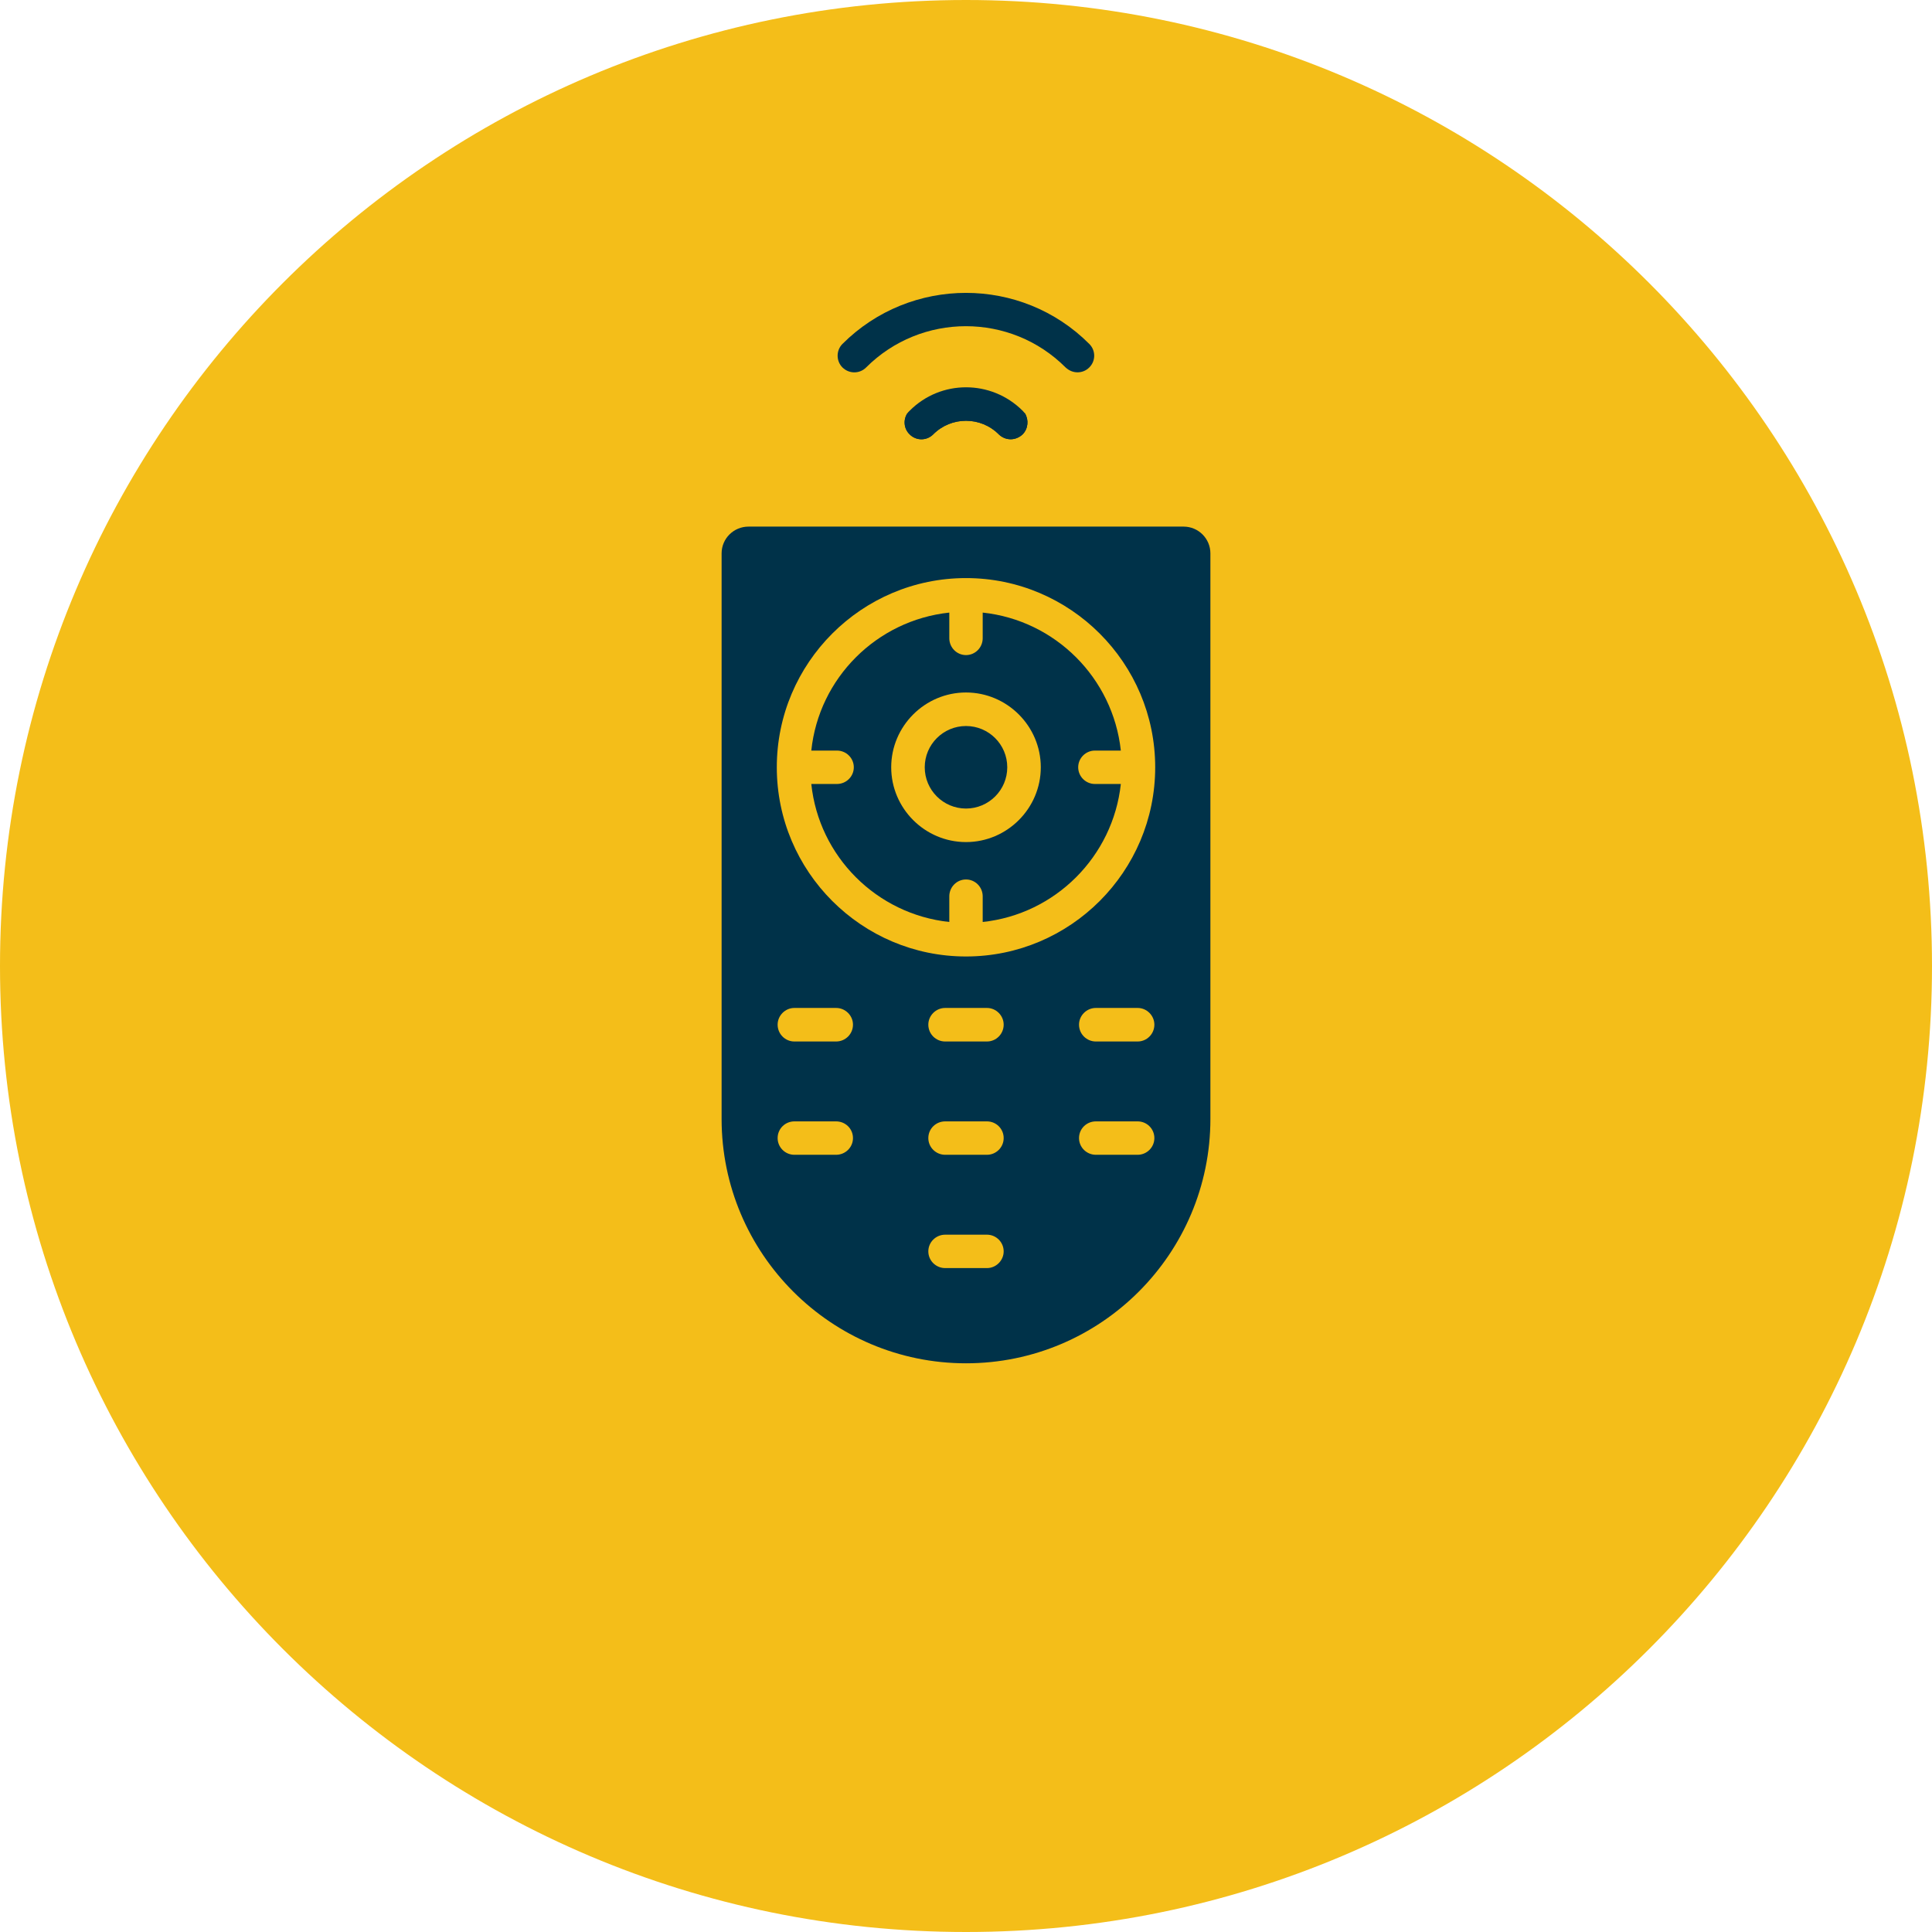
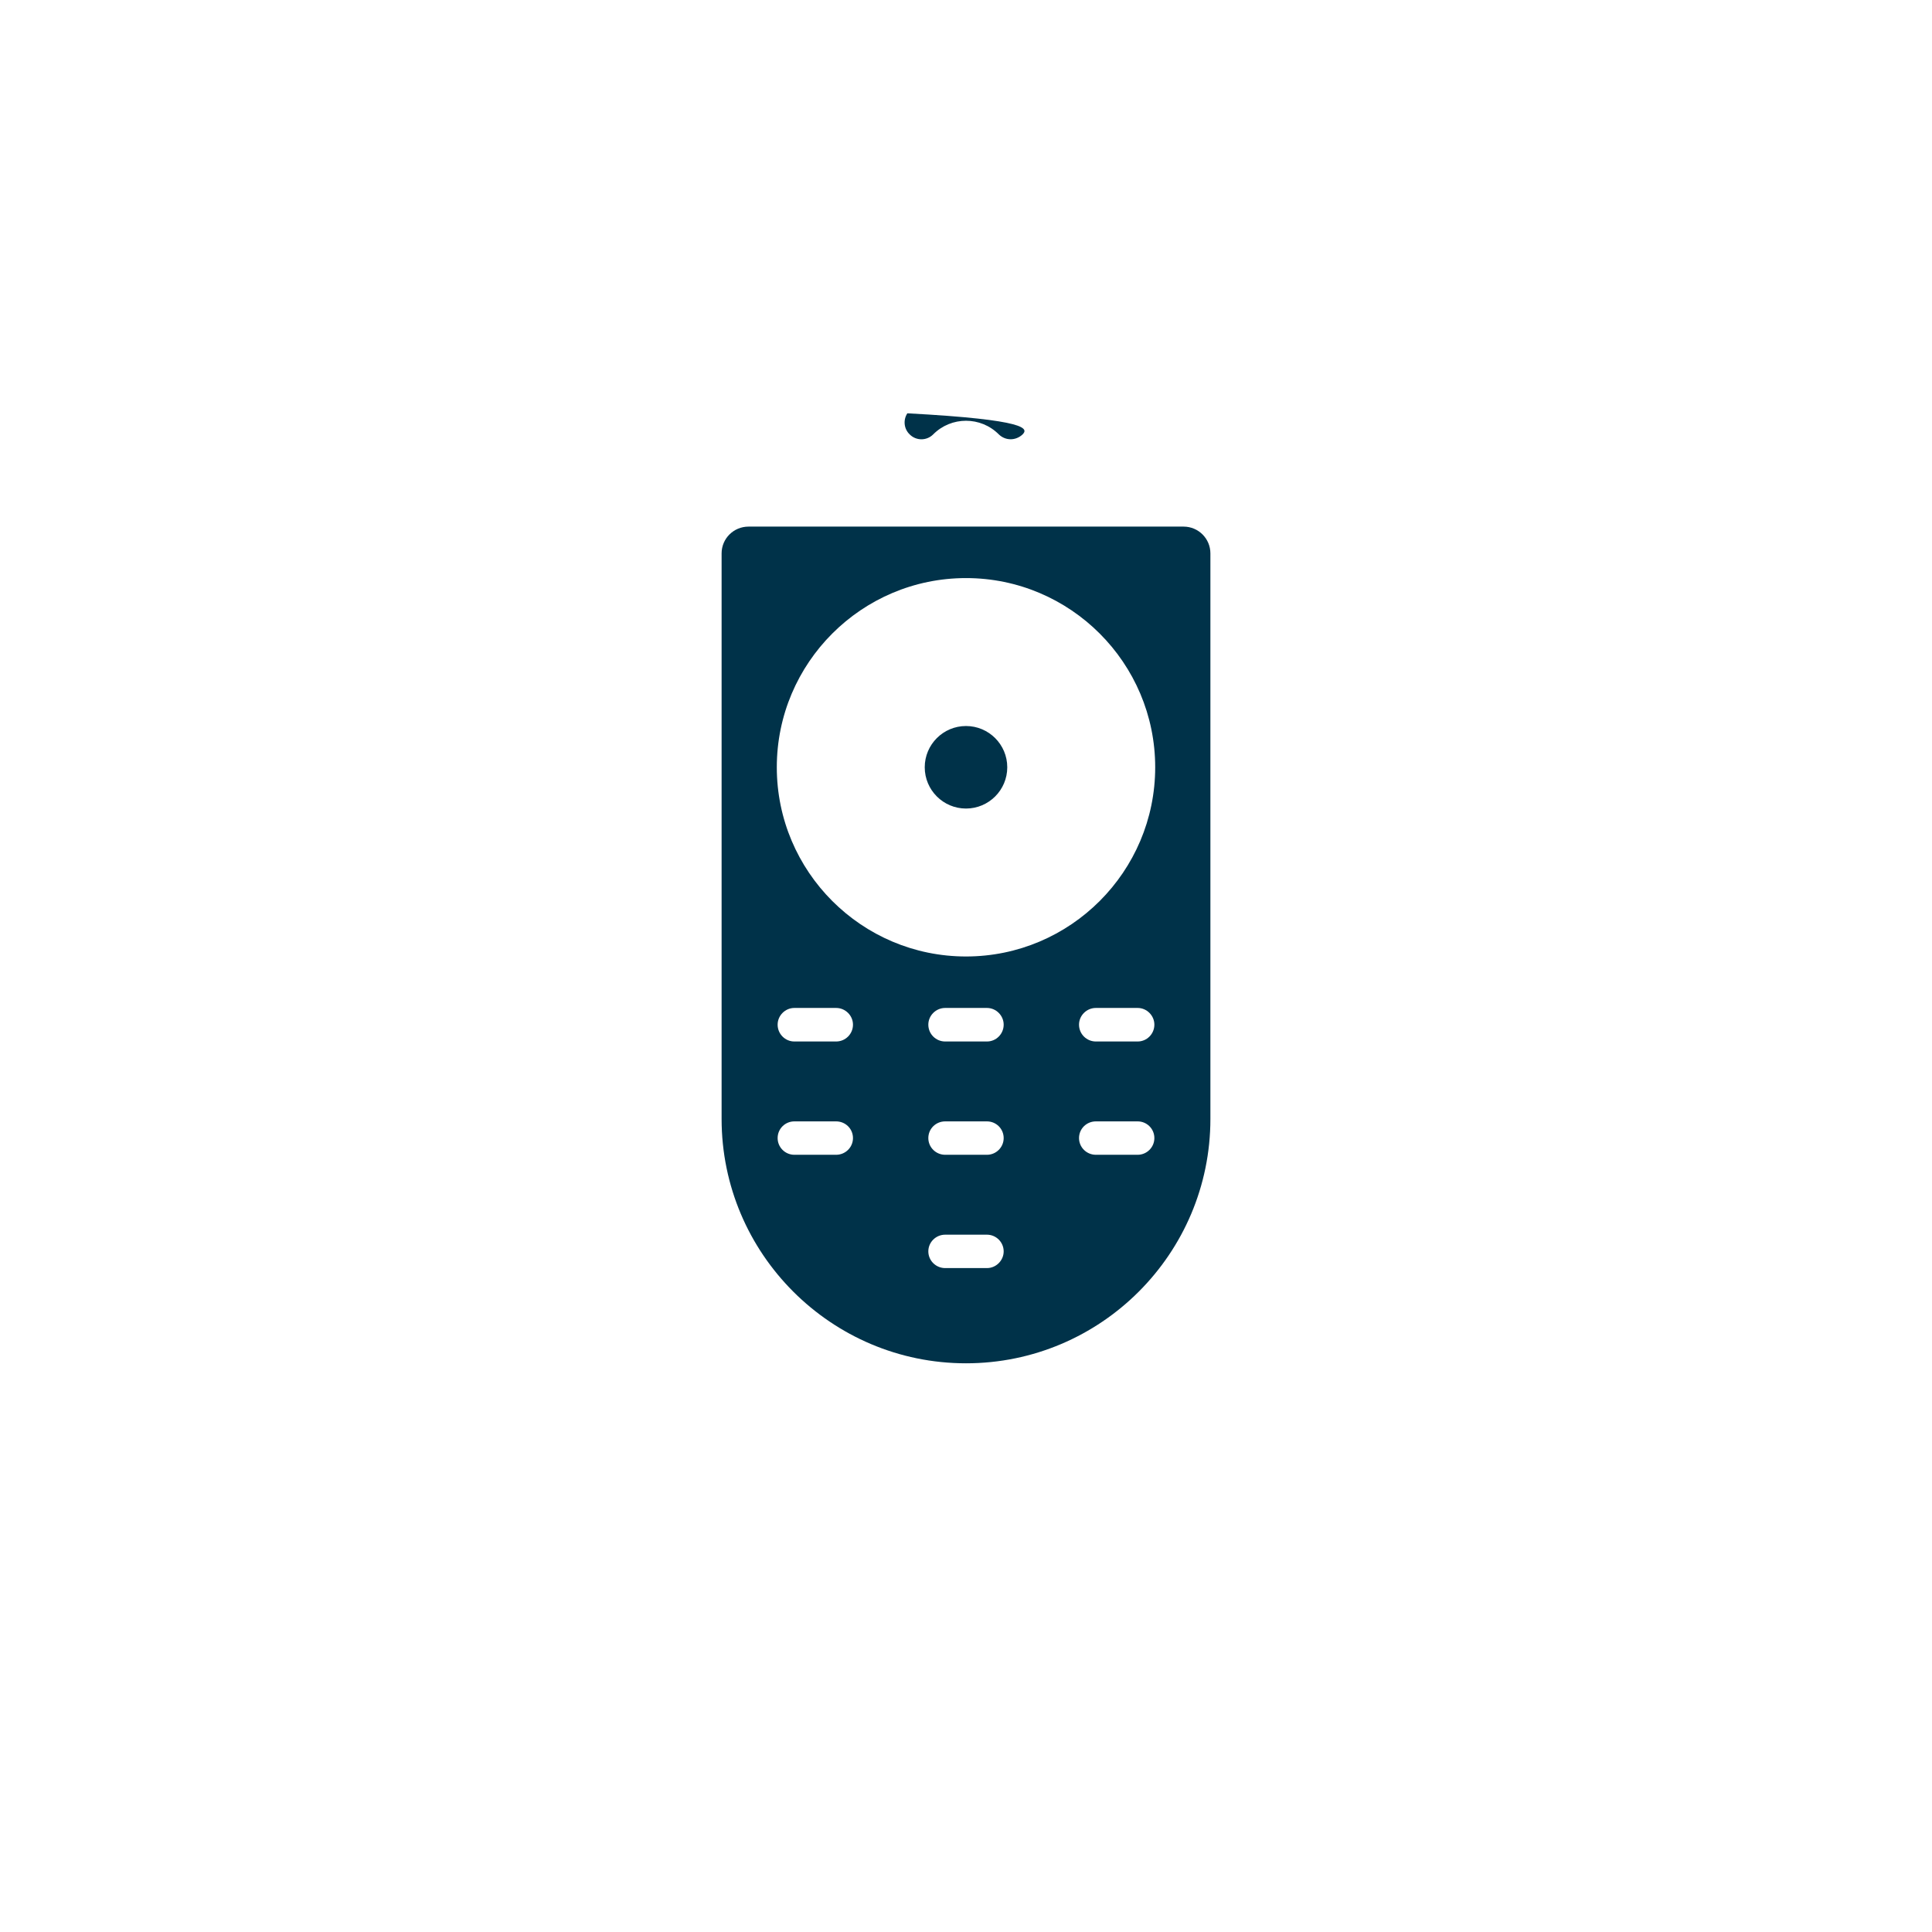
<svg xmlns="http://www.w3.org/2000/svg" width="14" height="14" viewBox="0 0 14 14" fill="none">
-   <path d="M14 7C14 10.866 10.866 14 7 14C3.134 14 0 10.866 0 7C0 3.134 3.134 0 7 0C10.866 0 14 3.134 14 7Z" fill="#F4BE19" />
-   <path d="M7.808 2.698C7.777 2.698 7.747 2.686 7.722 2.663C7.324 2.264 6.675 2.264 6.276 2.663C6.229 2.71 6.153 2.71 6.105 2.663C6.058 2.616 6.058 2.539 6.105 2.492C6.599 1.999 7.401 1.999 7.893 2.492C7.941 2.539 7.941 2.616 7.893 2.663C7.87 2.686 7.84 2.698 7.808 2.698H7.808Z" fill="#003249" />
-   <path d="M7.41 3.148C7.385 3.171 7.354 3.183 7.324 3.183C7.292 3.183 7.262 3.171 7.238 3.148C7.107 3.016 6.893 3.016 6.762 3.148C6.715 3.195 6.639 3.195 6.592 3.148C6.549 3.107 6.544 3.042 6.575 2.995C6.579 2.989 6.585 2.982 6.592 2.976C6.817 2.75 7.183 2.75 7.41 2.976C7.416 2.982 7.422 2.989 7.427 2.995C7.456 3.042 7.451 3.107 7.41 3.148H7.41Z" fill="#003249" />
-   <path d="M6.592 3.148C6.549 3.107 6.544 3.042 6.575 2.995H7.427C7.456 3.042 7.451 3.107 7.41 3.148C7.386 3.171 7.354 3.183 7.324 3.183C7.292 3.183 7.262 3.171 7.238 3.148C7.107 3.016 6.893 3.016 6.762 3.148C6.715 3.195 6.639 3.195 6.592 3.148H6.592Z" fill="#003249" />
+   <path d="M6.592 3.148C6.549 3.107 6.544 3.042 6.575 2.995C7.456 3.042 7.451 3.107 7.41 3.148C7.386 3.171 7.354 3.183 7.324 3.183C7.292 3.183 7.262 3.171 7.238 3.148C7.107 3.016 6.893 3.016 6.762 3.148C6.715 3.195 6.639 3.195 6.592 3.148H6.592Z" fill="#003249" />
  <path d="M7.299 5.56C7.299 5.725 7.165 5.859 7 5.859C6.835 5.859 6.701 5.725 6.701 5.56C6.701 5.395 6.835 5.261 7 5.261C7.165 5.261 7.299 5.395 7.299 5.56Z" fill="#003249" />
-   <path d="M7.813 5.56C7.813 5.493 7.868 5.439 7.934 5.439H8.122C8.065 4.913 7.647 4.495 7.121 4.439V4.625C7.121 4.692 7.067 4.747 7 4.747C6.933 4.747 6.879 4.692 6.879 4.625V4.439C6.353 4.495 5.934 4.913 5.879 5.439H6.065C6.132 5.439 6.187 5.493 6.187 5.56C6.187 5.627 6.132 5.681 6.065 5.681H5.879C5.934 6.207 6.353 6.625 6.879 6.681V6.495C6.879 6.428 6.933 6.373 7 6.373C7.067 6.373 7.121 6.428 7.121 6.495V6.681C7.647 6.625 8.065 6.207 8.122 5.681H7.934C7.868 5.681 7.813 5.627 7.813 5.56ZM7 6.102C6.702 6.102 6.458 5.858 6.458 5.56C6.458 5.262 6.702 5.018 7 5.018C7.298 5.018 7.542 5.262 7.542 5.56C7.542 5.858 7.298 6.102 7 6.102Z" fill="#003249" />
  <path d="M8.577 3.816H5.424C5.316 3.816 5.229 3.903 5.229 4.01V8.108C5.229 9.085 6.024 9.879 7 9.879C7.977 9.879 8.771 9.085 8.771 8.108V4.01C8.771 3.903 8.684 3.816 8.577 3.816L8.577 3.816ZM6.059 8.368H5.756C5.69 8.368 5.635 8.314 5.635 8.247C5.635 8.179 5.69 8.126 5.756 8.126H6.059C6.126 8.126 6.181 8.179 6.181 8.247C6.181 8.314 6.126 8.368 6.059 8.368ZM6.059 7.547H5.756C5.69 7.547 5.635 7.493 5.635 7.425C5.635 7.359 5.69 7.304 5.756 7.304H6.059C6.126 7.304 6.181 7.359 6.181 7.425C6.181 7.493 6.126 7.547 6.059 7.547ZM7.152 9.189H6.849C6.782 9.189 6.727 9.135 6.727 9.068C6.727 9.001 6.782 8.947 6.849 8.947H7.152C7.218 8.947 7.273 9.001 7.273 9.068C7.273 9.134 7.218 9.189 7.152 9.189ZM7.152 8.368H6.849C6.782 8.368 6.727 8.314 6.727 8.247C6.727 8.179 6.782 8.126 6.849 8.126H7.152C7.218 8.126 7.273 8.179 7.273 8.247C7.273 8.314 7.218 8.368 7.152 8.368ZM7.152 7.547H6.849C6.782 7.547 6.727 7.493 6.727 7.425C6.727 7.359 6.782 7.304 6.849 7.304H7.152C7.218 7.304 7.273 7.359 7.273 7.425C7.273 7.493 7.218 7.547 7.152 7.547ZM8.244 8.368H7.941C7.874 8.368 7.819 8.314 7.819 8.247C7.819 8.179 7.874 8.126 7.941 8.126H8.244C8.31 8.126 8.365 8.179 8.365 8.247C8.365 8.314 8.31 8.368 8.244 8.368ZM8.244 7.547H7.941C7.874 7.547 7.819 7.493 7.819 7.425C7.819 7.359 7.874 7.304 7.941 7.304H8.244C8.31 7.304 8.365 7.359 8.365 7.425C8.365 7.493 8.31 7.547 8.244 7.547ZM7 6.931C6.244 6.931 5.629 6.316 5.629 5.56C5.629 4.804 6.244 4.189 7 4.189C7.756 4.189 8.371 4.804 8.371 5.56C8.371 6.316 7.756 6.931 7 6.931Z" fill="#003249" />
</svg>